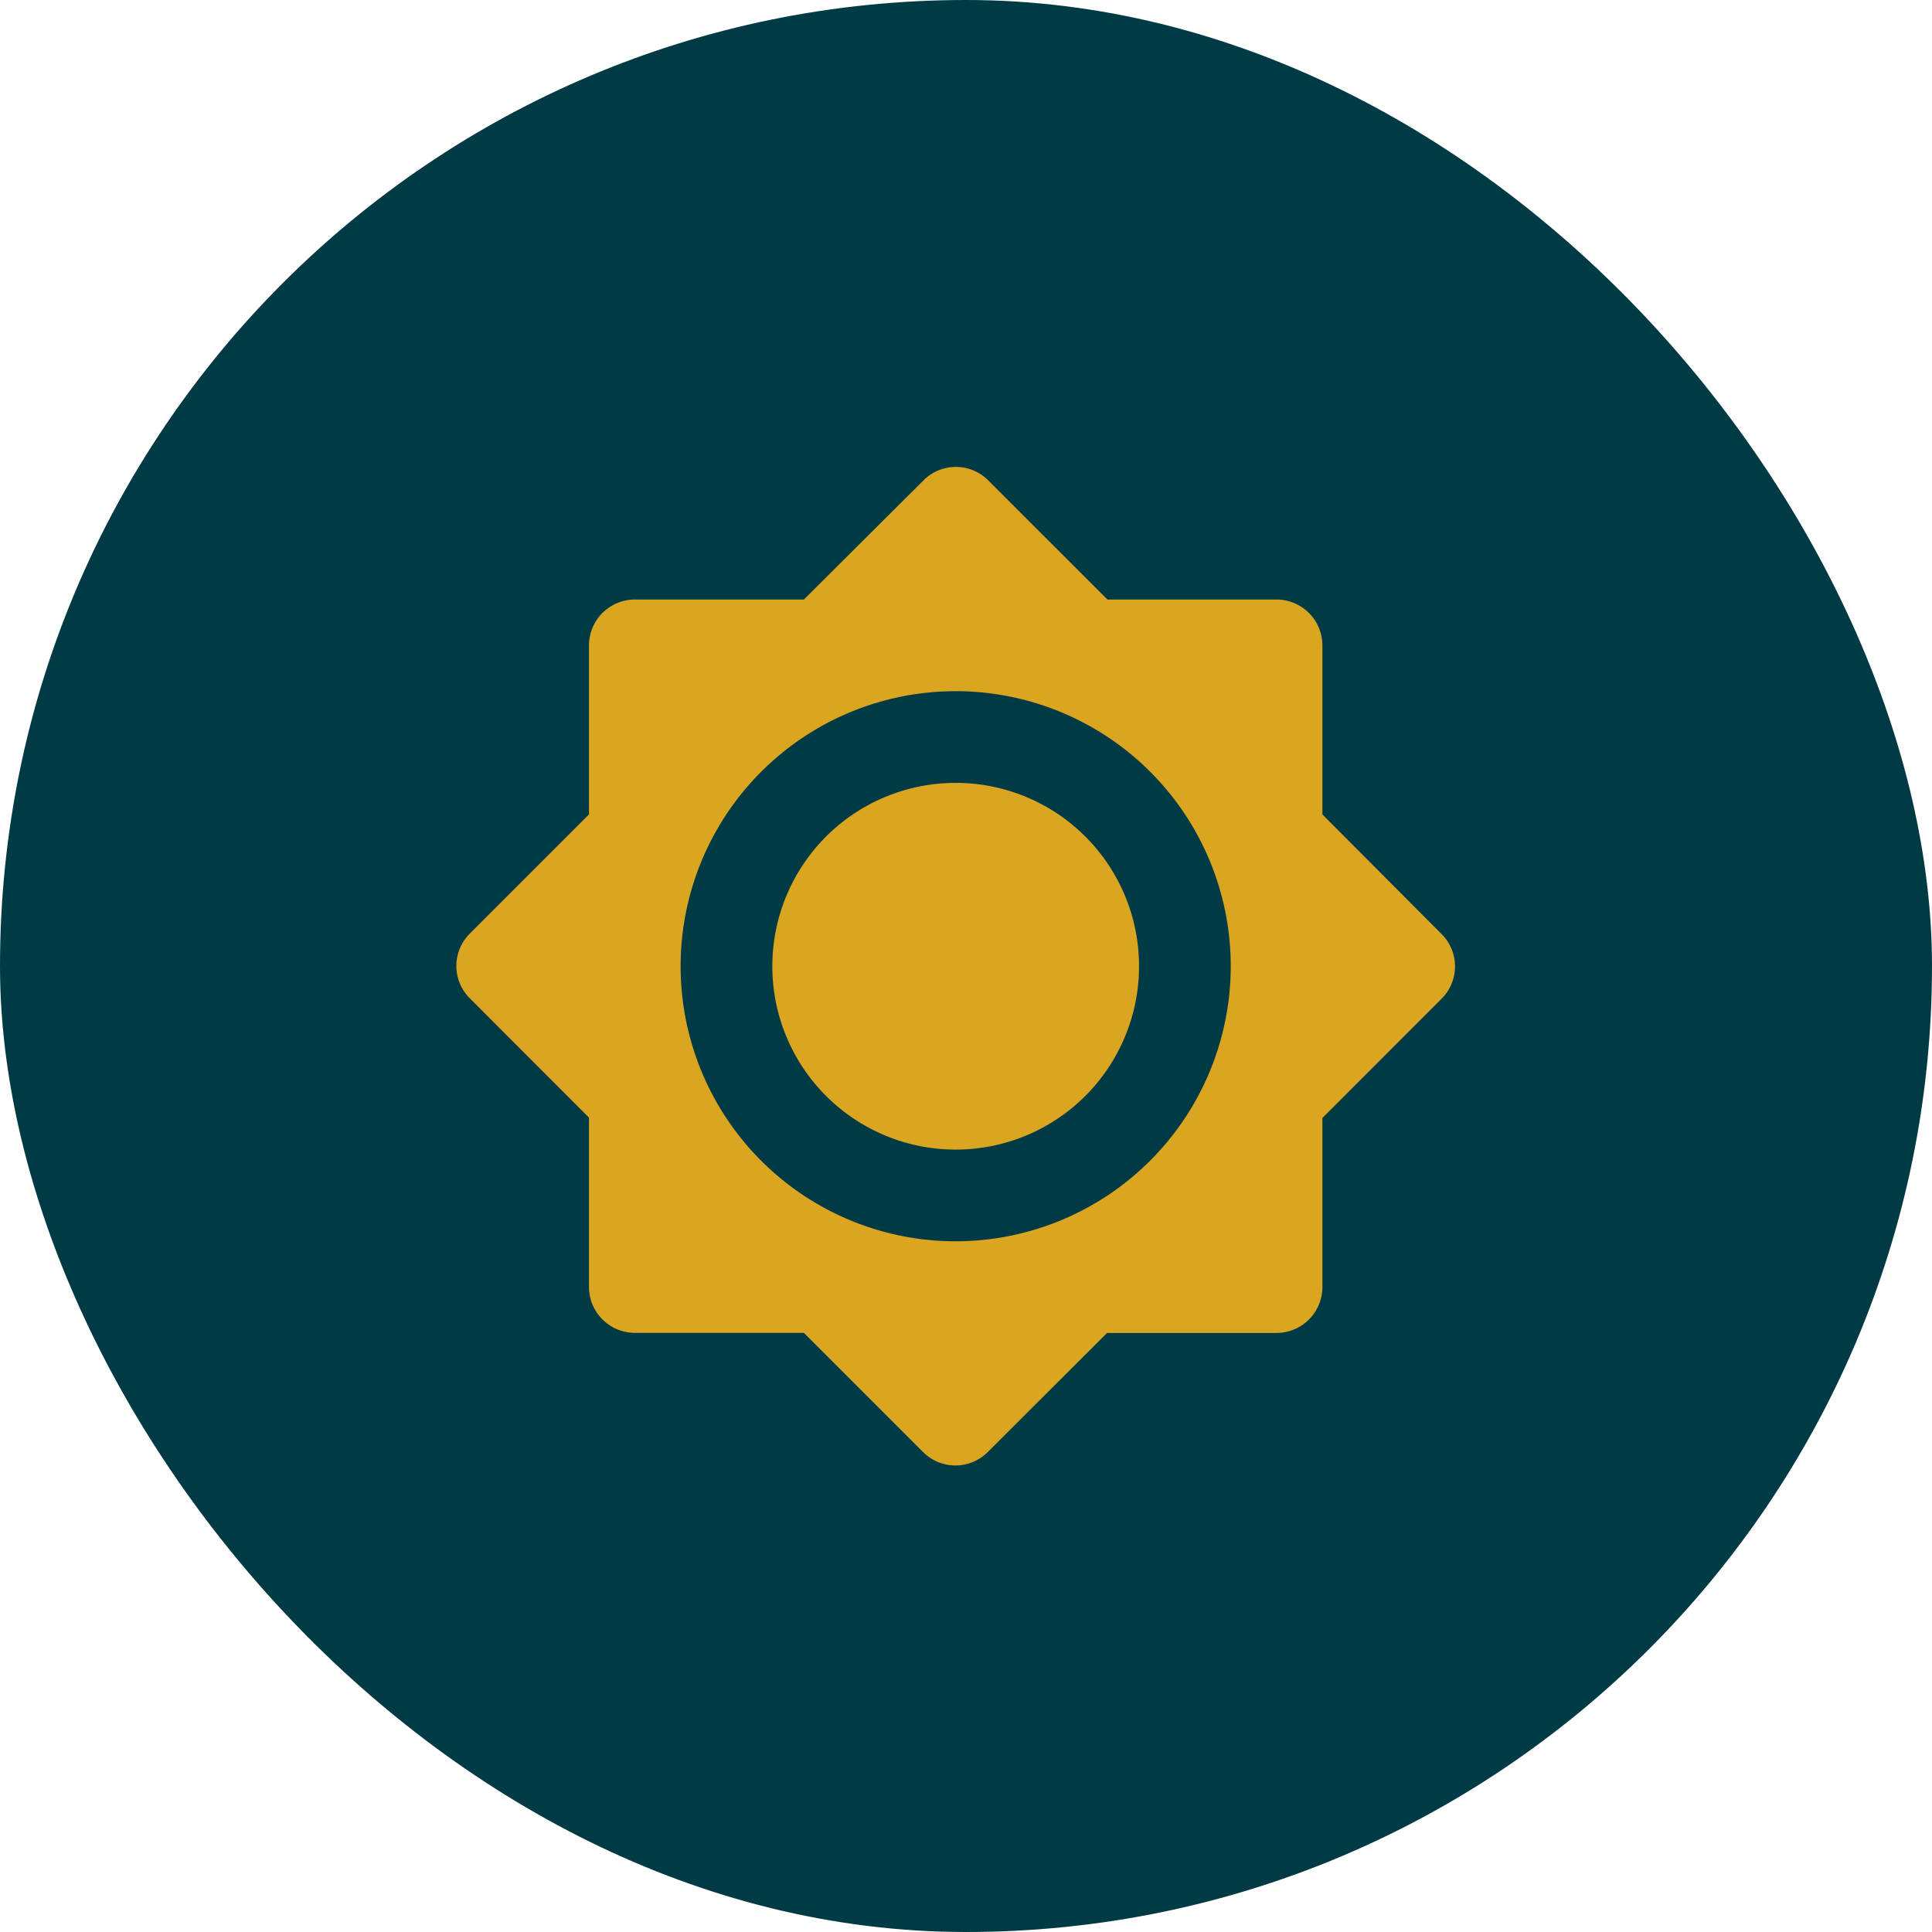
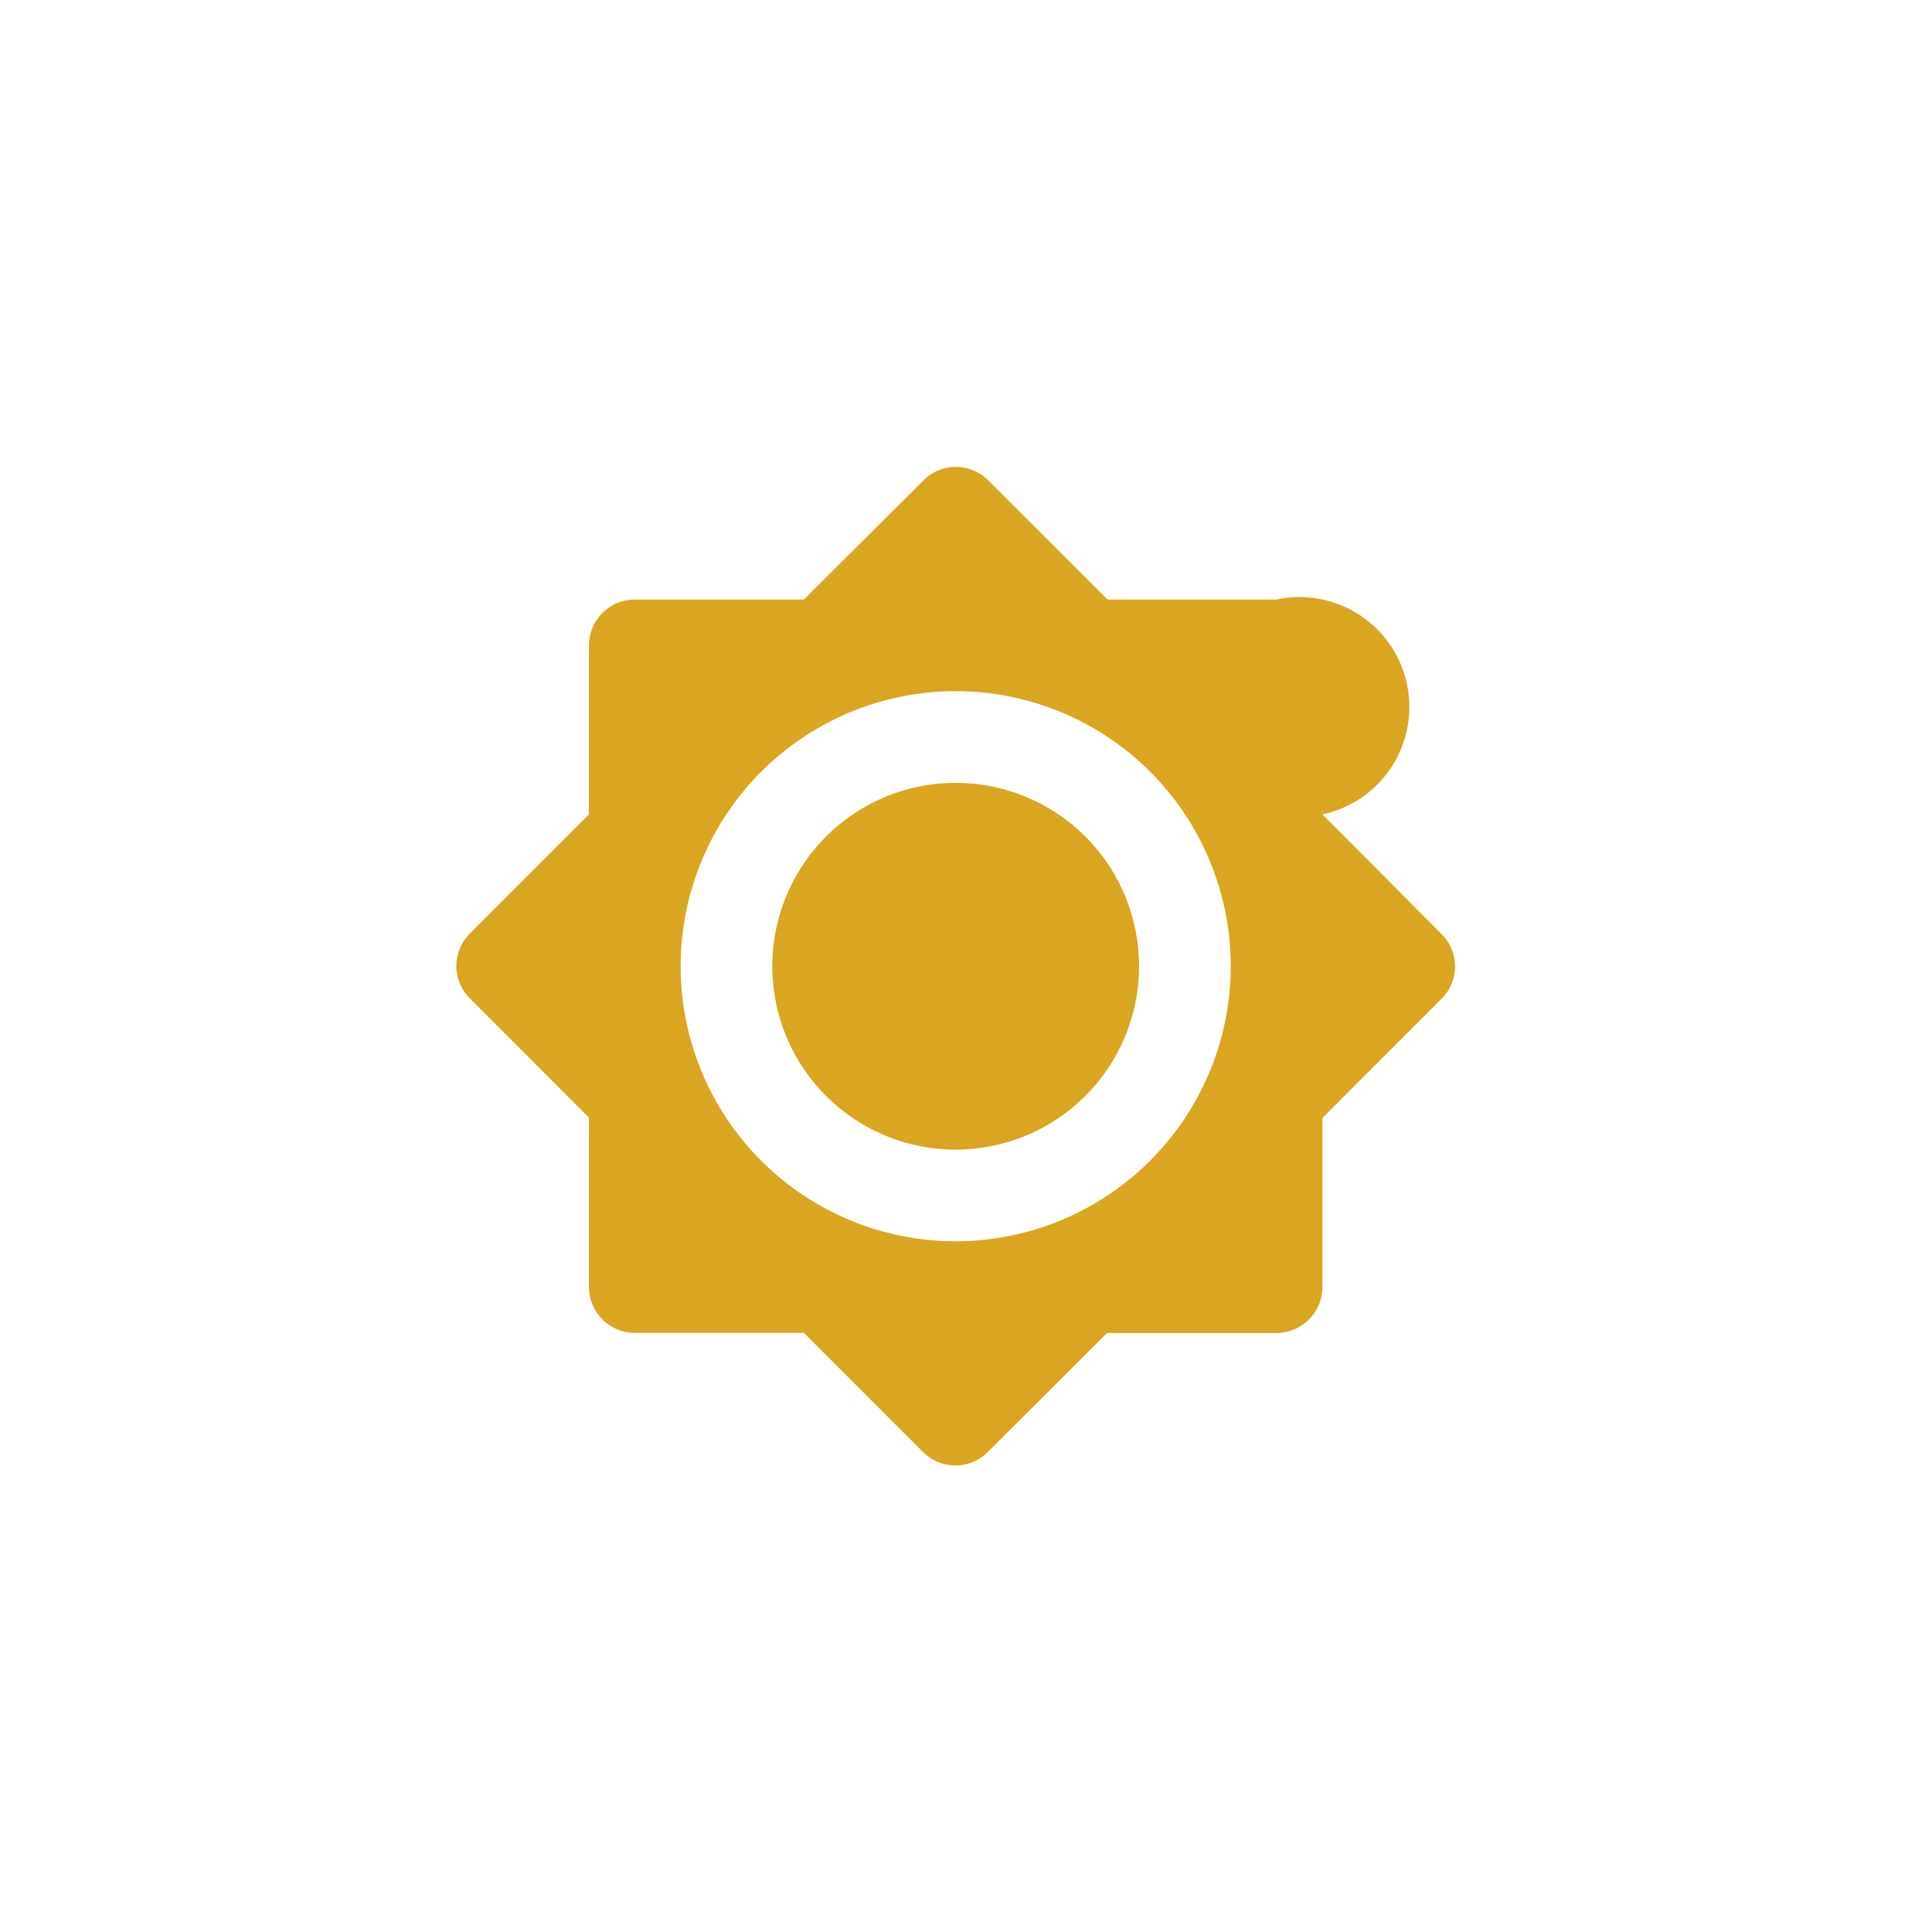
<svg xmlns="http://www.w3.org/2000/svg" width="65" height="65" viewBox="0 0 65 65">
  <g id="Grupo_10227" data-name="Grupo 10227" transform="translate(-924 -884)">
    <g id="Image" transform="translate(914 867.309)">
-       <rect id="Placement_Area" data-name="Placement Area" width="65" height="65" rx="32.5" transform="translate(10 16.691)" fill="#003b45" />
-     </g>
+       </g>
    <g id="_918aadf5b7ba5437c0d30d989fddddcd" data-name="918aadf5b7ba5437c0d30d989fddddcd" transform="translate(937.645 898)">
-       <path id="Trazado_735" data-name="Trazado 735" d="M0,0H37.015V37.015H0Z" fill="none" />
-       <path id="Trazado_736" data-name="Trazado 736" d="M30.245,12.8V7.111A1.547,1.547,0,0,0,28.7,5.569H23.012L19,1.559a1.536,1.536,0,0,0-2.175,0L12.8,5.569H7.111A1.547,1.547,0,0,0,5.569,7.111V12.8l-4.01,4.01a1.536,1.536,0,0,0,0,2.175L5.569,23V28.7a1.547,1.547,0,0,0,1.542,1.542H12.8l4.01,4.01a1.536,1.536,0,0,0,2.175,0L23,30.245H28.7A1.547,1.547,0,0,0,30.245,28.7V23.012L34.255,19a1.536,1.536,0,0,0,0-2.175ZM17.907,27.161a9.254,9.254,0,1,1,9.254-9.254A9.261,9.261,0,0,1,17.907,27.161Zm0-15.423a6.169,6.169,0,1,0,6.169,6.169A6.167,6.167,0,0,0,17.907,11.738Z" transform="translate(0.601 0.601)" fill="#daa520" />
+       <path id="Trazado_736" data-name="Trazado 736" d="M30.245,12.8A1.547,1.547,0,0,0,28.7,5.569H23.012L19,1.559a1.536,1.536,0,0,0-2.175,0L12.8,5.569H7.111A1.547,1.547,0,0,0,5.569,7.111V12.8l-4.01,4.01a1.536,1.536,0,0,0,0,2.175L5.569,23V28.7a1.547,1.547,0,0,0,1.542,1.542H12.8l4.01,4.01a1.536,1.536,0,0,0,2.175,0L23,30.245H28.7A1.547,1.547,0,0,0,30.245,28.7V23.012L34.255,19a1.536,1.536,0,0,0,0-2.175ZM17.907,27.161a9.254,9.254,0,1,1,9.254-9.254A9.261,9.261,0,0,1,17.907,27.161Zm0-15.423a6.169,6.169,0,1,0,6.169,6.169A6.167,6.167,0,0,0,17.907,11.738Z" transform="translate(0.601 0.601)" fill="#daa520" />
    </g>
  </g>
</svg>